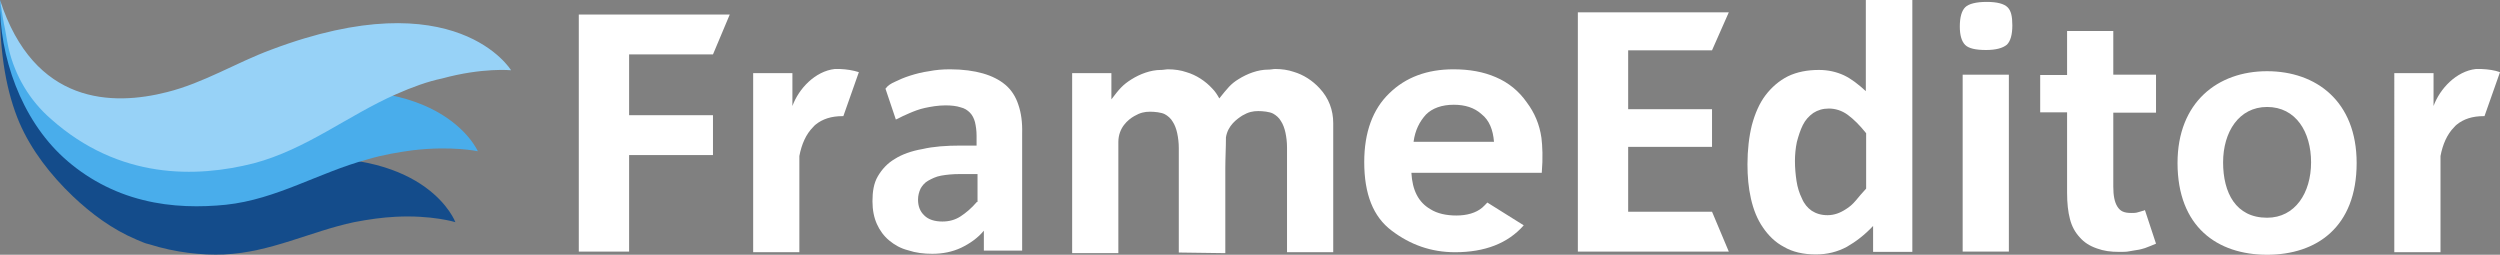
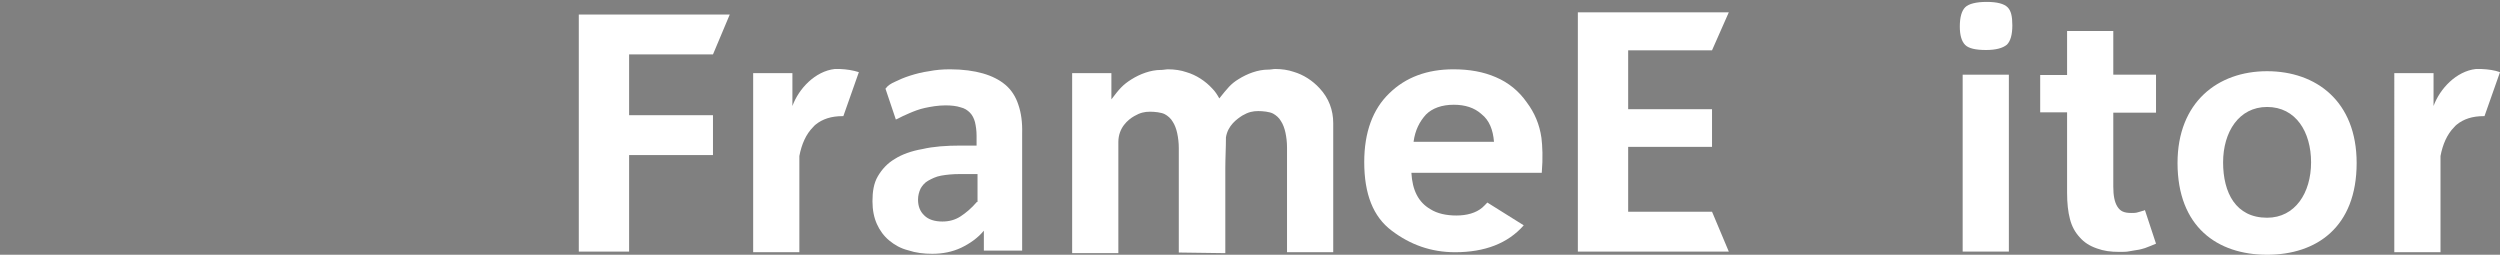
<svg xmlns="http://www.w3.org/2000/svg" version="1.1" id="Livello_1" x="0px" y="0px" viewBox="0 0 790 80.5" style="enable-background:new 0 0 790 80.5;" xml:space="preserve">
  <rect x="0" y="0" width="790" height="80.5" fill="#808080" stroke="none" />
  <style type="text/css">
	.st0{fill:#144C8B;}
	.st1{fill:#49ADEB;}
	.st2{fill:#97D2F7;}
	.st3{fill:#FFFFFF;}
</style>
  <g>
-     <path class="st0" d="M0,0c-0.3,17.5,2.3,29.7,6.1,38.7C9.9,47.5,16,55.3,23,62c5.8,5.5,12.5,10.5,20.1,13.7   c1.5,0.6,2.6,1.2,4.1,1.5c8.2,2.6,16.6,3.5,23.6,3.2c14.6-0.6,27.4-7.3,41.1-10.2c4.7-0.9,9-1.5,13.1-1.7   c11.4-0.6,18.9,1.7,18.9,1.7s-8.4-22.7-50.7-20.1c-18.9,1.2-40.2,9.6-58.6,0.3c-6.1-3.2-11.9-8.2-16.6-13.1C9.3,27.7,1.8,14.9,0,0" />
-     <path class="st1" d="M0,0c-0.3,17.8,6.7,37.6,20.1,49.8c7,6.4,15.7,11.1,25.1,13.4c9,2.3,18.4,2.3,26.2,1.5   c16-1.7,29.4-10.2,44.6-14.3c5-1.5,9.9-2.3,14.3-2.9c12.5-1.5,20.7,0.3,20.7,0.3S138.7,19.2,81.6,32c-10.8,2.3-21.3,7-32.3,8.2   C32.6,41.9,5.6,32,0,0" />
-     <path class="st2" d="M85.7,15.7c-11.1,4.1-21.3,10.5-32.9,13.4C35.6,33.5,10.8,33.2,0,0c0.3,1.5,0.6,4.1,1.2,7.3   c0.6,2.6,0.9,5.2,1.5,7.9c2,8.7,6.7,16.6,13.4,22.4c21.6,19.2,46,18.6,64.1,14c16.6-4.4,29.7-15.1,44.9-21.8   c5.2-2.3,10.2-4.1,14.6-5c12.8-3.5,21.8-2.6,21.8-2.6S144.2-6.4,85.7,15.7z" />
-   </g>
+     </g>
  <g id="Livello_2_00000162354114796728718490000015877084055773700269_">
    <g>
      <path class="st3" d="M790,22.8l-4.9,13.9c-0.2,0-0.2,0-0.3,0c-3.5,0-6.3,0.9-8.5,2.7c-0.3,0.2-0.5,0.5-0.8,0.8    c-2.2,2.2-3.6,5.4-4.3,9.1v30.4h-14.6V23.1h12.4v10.4c2-5.5,7.2-11,13.4-11.7c0.5,0,1.1,0,1.6,0C786.4,21.9,788.3,22.2,790,22.8z" />
      <path class="st3" d="M716.4,22.5c-15.6,0-28.3,9.8-28.3,29c0,20.2,12.6,29,28.3,29c15.6,0,28.3-8.7,28.3-29    C744.7,32,731.9,22.5,716.4,22.5z M716.4,68.8c-9.9,0-13.9-7.9-13.9-17.5s5-17.5,13.9-17.5c9.1,0,13.9,7.9,13.9,17.5    S725.3,68.8,716.4,68.8z" />
      <path class="st3" d="M677.8,66.4c-0.2,0-0.3,0.2-0.6,0.2c-0.5,0.2-1.1,0.3-1.7,0.5s-1.3,0.2-2,0.2c-2.4,0-3.5-0.6-4.4-2    c-0.9-1.4-1.3-3.5-1.3-6.3V35.6h13.5v-12h-13.5V9.8h-14.6v13.9h-8.5v11.8h8.5v25.5c0,3.1,0.3,6,0.9,8.2c0.6,2.4,1.7,4.3,3.1,5.8    c1.4,1.6,3.1,2.7,5.4,3.5c2.2,0.8,4.3,1.1,7.2,1.1c1.1,0,2.2,0,3.1-0.2c0.9-0.2,2-0.3,3-0.5c0,0,1.4-0.3,1.9-0.5    c1.3-0.5,2.4-0.9,3.5-1.4L677.8,66.4z" />
      <g>
        <path class="st3" d="M635.9,8c0,3-0.6,5-1.7,6.1c-1.3,1.1-3.5,1.7-6.6,1.7c-3.3,0-5.5-0.5-6.6-1.6s-1.7-3-1.7-5.8     c0-3,0.6-5,1.7-6.1s3.5-1.7,6.8-1.7s5.5,0.6,6.6,1.7S635.9,5.2,635.9,8z" />
        <polygon id="Misura_grande_1_" class="st3" points="634.8,48.2 634.8,79.5 620.2,79.5 620.2,23.6 634.8,23.6    " />
      </g>
-       <path class="st3" d="M589.6,0v28.8c-2.4-2.2-4.6-3.9-6.9-5c-2.4-1.1-5-1.7-7.9-1.7c-3.6,0-6.9,0.6-9.8,2c-2.8,1.4-5.2,3.5-7.1,6    c-1.9,2.5-3.3,5.7-4.3,9.4c-0.9,3.6-1.4,7.9-1.4,12.4c0,3.8,0.3,7.4,1.1,10.9c0.8,3.5,2,6.5,3.8,9.1c1.7,2.5,3.9,4.7,6.6,6.1    c2.7,1.6,6.1,2.4,10.1,2.4c3.6,0,6.8-0.8,9.8-2.4c2.8-1.6,5.7-3.8,8.3-6.6v8.2h12.4v-2.5v-6.8v-4.6V29.1v-6V0H589.6z M583.3,66.1    c-0.9,0.6-1.9,1.1-2.8,1.4s-1.9,0.5-3,0.5c-2,0-3.6-0.5-5-1.4c-1.3-0.9-2.4-2.2-3.1-3.9c-0.8-1.6-1.4-3.5-1.7-5.5    c-0.3-2-0.5-4.1-0.5-6.3c0-2,0.2-4.1,0.6-6c0.5-1.9,1.1-3.8,1.9-5.4c0.8-1.6,1.9-2.8,3.3-3.8c1.4-0.9,3-1.4,4.9-1.4    c2,0,4.1,0.6,6,2c1.9,1.4,3.8,3.3,5.8,5.8v17.5c-1.3,1.4-2.4,2.7-3.3,3.8C585.4,64.6,584.3,65.5,583.3,66.1z" />
      <polygon class="st3" points="514.5,66.9 514.5,46.4 541,46.4 541,34.5 514.5,34.5 514.5,15.9 541,15.9 546.3,3.9 498.6,3.9     498.6,79.5 546.3,79.5 541,66.9   " />
      <path class="st3" d="M487.1,43.6c-0.6-4.3-2.2-8-4.6-11.2c-2.5-3.6-5.8-6.3-9.8-8c-3.9-1.7-8.3-2.5-13.4-2.5    c-8.3,0-15.1,2.5-20.3,7.6c-5.2,5-7.9,12.3-7.9,21.7c0,10.1,2.8,17.3,8.7,21.7c5.8,4.4,12.4,6.8,20,6.8c9.4,0,16.7-2.8,21.7-8.5    l0,0l-11.5-7.2c-0.5,0.6-1.1,1.1-1.6,1.6c-2,1.7-4.9,2.5-8.2,2.5c-3.1,0-6-0.6-8.2-2c-3.8-2.2-5.7-6-6-11.5h41.2    C487.6,49.8,487.4,46.1,487.1,43.6z M446.7,44.7c0.5-3.6,1.9-6.3,3.9-8.5c2-2,5-3.1,8.8-3.1c3.5,0,6.5,0.9,8.8,3    c2.4,1.9,3.6,4.9,3.9,8.7H446.7z" />
      <path class="st3" d="M421.3,38.9v40.8h-14.6V46.6c0-1.7-0.2-3.3-0.5-4.7s-0.8-2.7-1.4-3.6c-0.6-1.1-1.6-1.9-2.5-2.4    c-1.1-0.6-3.3-0.8-4.7-0.8c-1.7,0-3.1,0.3-5,1.4c-1.7,1.1-4.6,3.1-5.2,6.9c0,3.3-0.2,6.6-0.2,9.8v26.6l0,0V80l-14.5-0.2h-0.2V46.8    c0-1.7-0.2-3.3-0.5-4.7s-0.8-2.7-1.4-3.6c-0.6-1.1-1.6-1.9-2.5-2.4c-1.1-0.6-3.3-0.8-4.7-0.8c-1.7,0-3.1,0.3-5,1.4s-5,3.6-5,8.2    V80h-14.6V23.1h12.4l0,0v8.3c2.5-3.3,3.6-4.6,6.3-6.3s6.1-3,9.3-3c0.2,0,0.3,0,0.3,0c0.6,0,1.3-0.2,2-0.2c2,0,4.1,0.3,5.8,0.9    c3.1,0.9,6,2.8,8.2,5.2l0,0c0.9,0.9,1.6,2,2.2,3.1c2.5-3.1,3.6-4.6,6.1-6.1c2.7-1.7,6.1-3,9.3-3c0.2,0,0.3,0,0.3,0    c0.6,0,1.3-0.2,2-0.2c2,0,4.1,0.3,5.8,0.9c3.1,0.9,6,2.8,8.2,5.2l0,0C419.9,31,421.3,34.8,421.3,38.9z" />
      <path class="st3" d="M321.8,33.1c-0.8-2.5-2.2-4.7-4.1-6.3c-1.9-1.6-4.3-2.8-7.1-3.6c-2.8-0.8-6.3-1.3-10.4-1.3    c-2.4,0-4.6,0.2-6.6,0.6c-2.2,0.3-4.1,0.8-6,1.4c-1.9,0.6-3.5,1.3-4.7,1.9c-1.4,0.6-2.4,1.3-2.8,1.9c-0.2,0.2-0.2,0.3-0.3,0.3    l3.3,9.8c0.2-0.2,0.5-0.2,0.6-0.3c0.9-0.5,2.2-1.1,3.6-1.7c1.4-0.6,3.1-1.3,5-1.7s4.1-0.8,6.5-0.8c1.9,0,3.5,0.2,4.7,0.6    c1.3,0.3,2.2,0.9,3,1.7c0.8,0.8,1.3,1.9,1.6,3c0.3,1.3,0.5,2.7,0.5,4.3V46h-5c-4.6,0-8.7,0.3-12.1,1.1c-3.5,0.6-6.5,1.7-8.7,3.1    c-2.4,1.4-4.1,3.3-5.4,5.5c-1.3,2.2-1.7,4.9-1.7,7.9c0,2.8,0.5,5.2,1.4,7.2s2.2,3.8,3.9,5.2c1.7,1.4,3.6,2.5,6,3.1    c2.4,0.8,4.9,1.1,7.6,1.1c3.3,0,6.3-0.6,9.1-1.9c2.7-1.3,5.2-3,7.2-5.4v6.3h12.1v-37C323.1,38.7,322.7,35.7,321.8,33.1z     M308.7,63.8c-1.7,2-3.5,3.5-5.2,4.6c-1.7,1.1-3.6,1.6-5.7,1.6c-2.4,0-4.4-0.6-5.7-1.9c-1.4-1.3-2-3-2-5c0-1.3,0.3-2.4,0.8-3.5    c0.5-0.9,1.3-1.9,2.4-2.5c1.1-0.6,2.4-1.3,4.1-1.6c1.7-0.3,3.6-0.5,6-0.5h5.5v8.8H308.7z" />
      <path class="st3" d="M271.4,22.8l-4.9,13.9c-0.2,0-0.2,0-0.3,0c-3.5,0-6.3,0.9-8.5,2.7c-0.3,0.2-0.5,0.5-0.8,0.8    c-2.2,2.2-3.6,5.4-4.3,9.1v30.4H238V23.1h12.4v10.4c2-5.5,7.2-11,13.4-11.7c0.5,0,1.1,0,1.6,0C267.6,21.9,269.5,22.2,271.4,22.8z" />
      <path id="XMLID_1_" class="st3" d="M230.6,4.6h-47.7v74.9h15.9V64.4V49h26.5V36.4h-26.5V17.2h26.5L230.6,4.6z" />
    </g>
  </g>
</svg>